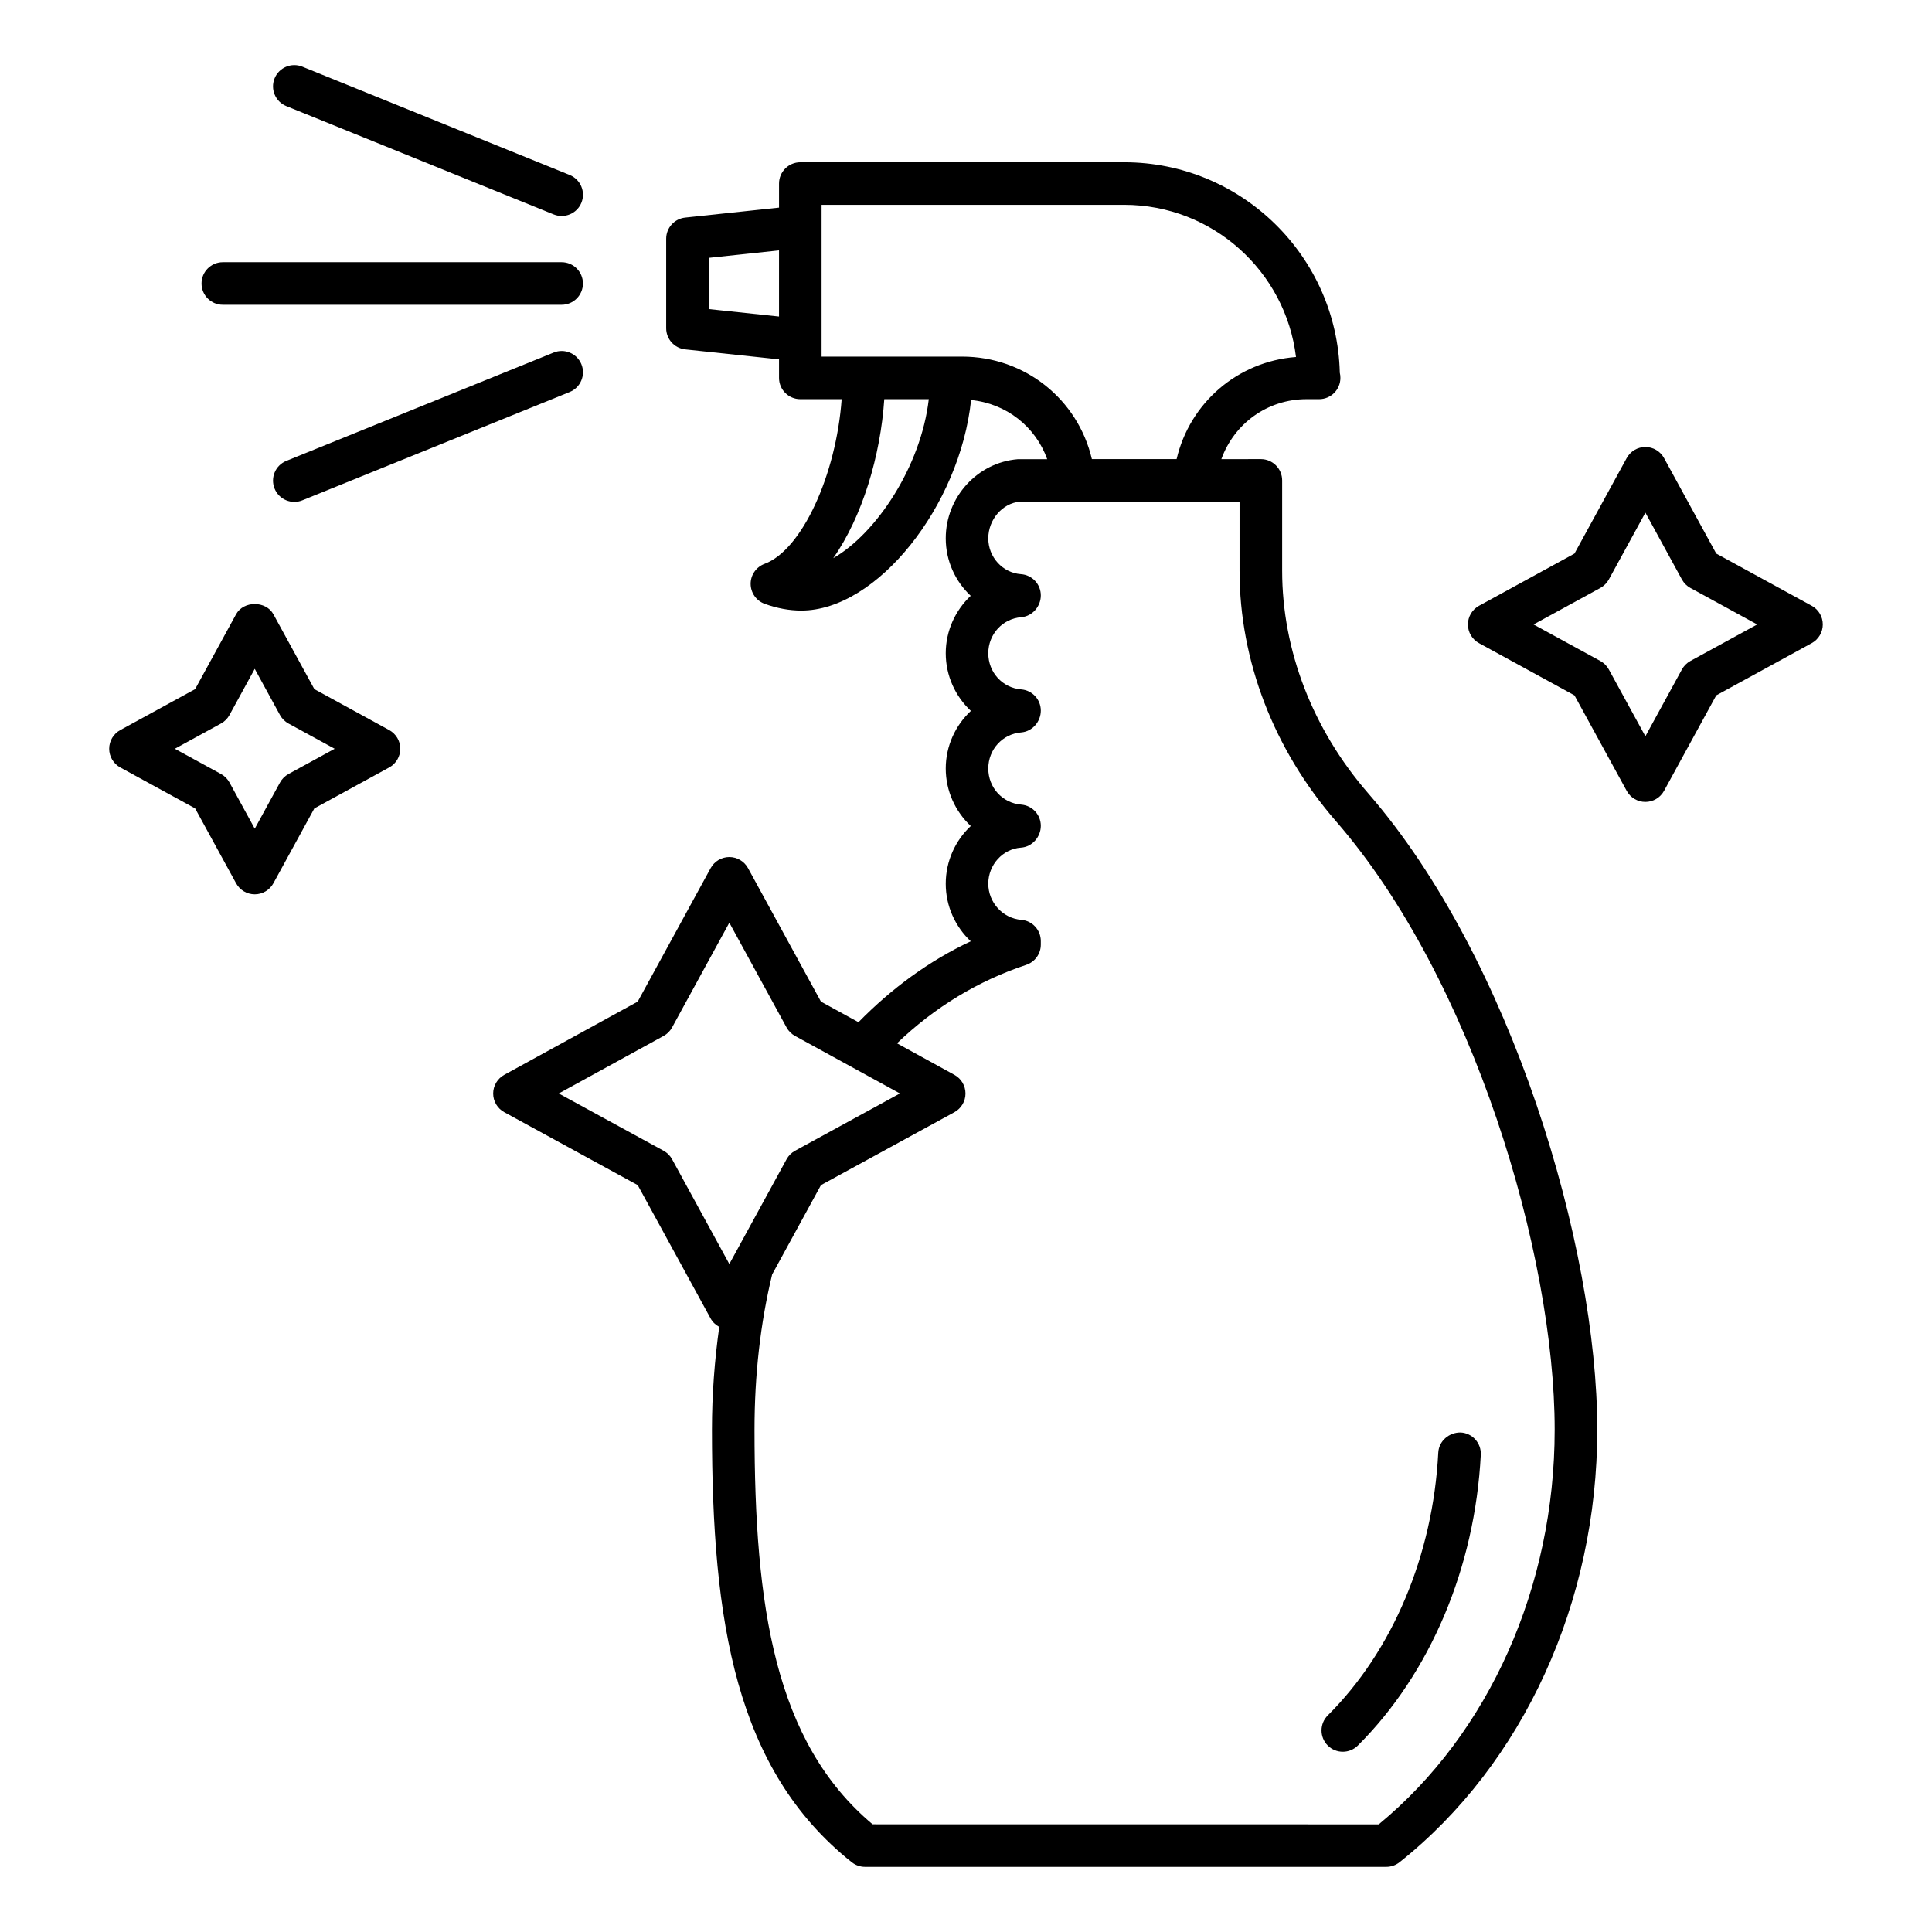
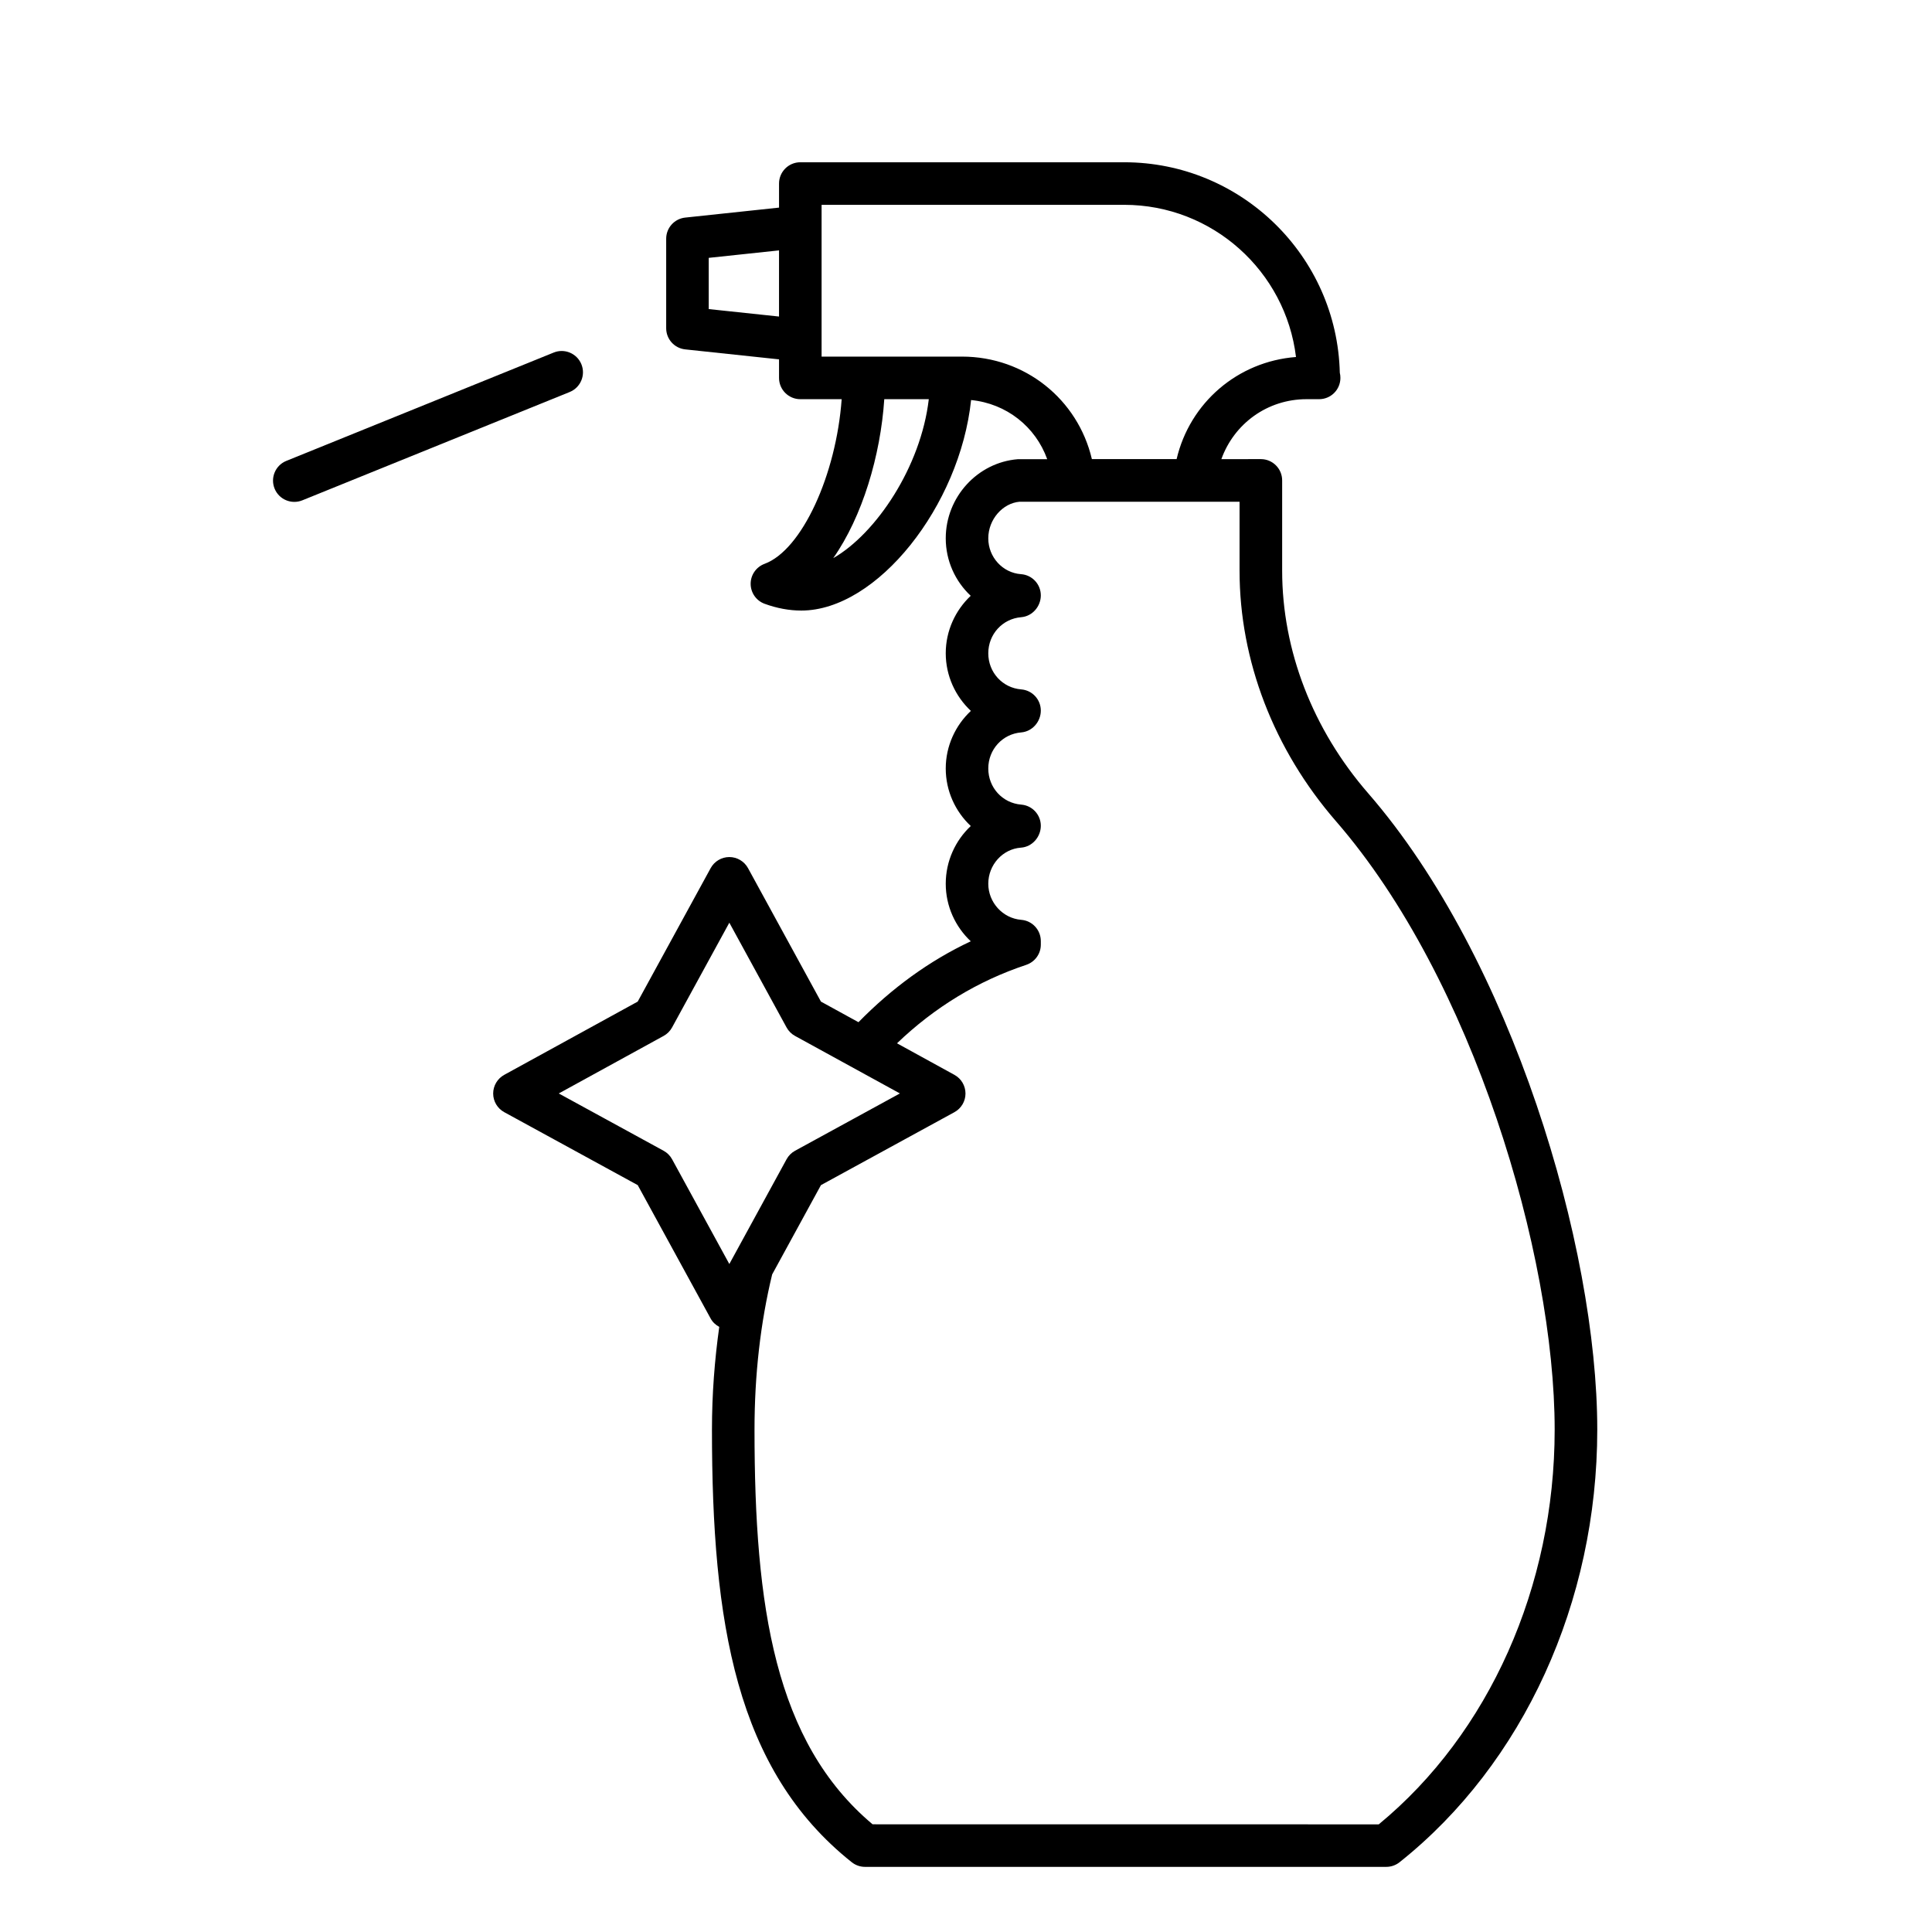
<svg xmlns="http://www.w3.org/2000/svg" fill="#000000" width="800px" height="800px" version="1.1" viewBox="144 144 512 512">
  <g>
    <path d="m371.5 414.89-9.941-5.453-19.328-35.375c-0.992-1.805-2.887-2.934-4.949-2.934s-3.957 1.129-4.949 2.934l-19.336 35.375-35.371 19.41c-1.805 0.992-2.93 2.891-2.93 4.949 0 2.059 1.125 3.957 2.938 4.945l35.367 19.328 19.336 35.371c0.531 0.969 1.336 1.691 2.273 2.199-1.234 8.793-1.934 17.871-1.934 27.223 0 51.133 6.301 90.195 37.047 114.65 1 0.793 2.231 1.227 3.512 1.227h138.15c1.277 0 2.512-0.434 3.512-1.227 32.809-26.09 52.395-68.949 52.395-114.65 0-48.551-22.711-124.91-60.715-168.64-14.703-16.93-22.793-37.875-22.793-58.973v-23.938c0-3.113-2.527-5.641-5.641-5.641l-10.469 0.004c3.363-9.352 12.145-15.887 22.578-15.887h3.18c0.051 0.008 0.109 0.004 0.148 0 3.121 0 5.641-2.527 5.641-5.641 0-0.469-0.051-0.93-0.16-1.367-0.727-30.883-26.074-55.777-57.125-55.777h-85.844c-3.113 0-5.641 2.527-5.641 5.641v6.375l-24.863 2.644c-2.871 0.305-5.043 2.723-5.043 5.606v23.715c0 2.883 2.172 5.301 5.043 5.606l24.863 2.644v4.914c0 3.113 2.527 5.641 5.641 5.641h10.957c-1.438 20-10.516 39.969-20.43 43.633-2.219 0.824-3.695 2.938-3.688 5.305 0.008 2.363 1.484 4.477 3.707 5.285 3.262 1.191 6.527 1.793 9.715 1.793 20.113 0 42.035-27.785 44.996-55.789 9.363 0.926 17.078 7.055 20.172 15.672l-7.785 0.004c-10.715 0.863-19.105 10.074-19.105 20.969 0 5.973 2.539 11.414 6.617 15.234-4.066 3.836-6.617 9.281-6.617 15.23 0 5.969 2.562 11.434 6.66 15.27-4.098 3.84-6.66 9.301-6.66 15.27 0 5.953 2.547 11.402 6.633 15.238-4.082 3.832-6.633 9.301-6.633 15.305 0 5.957 2.547 11.402 6.633 15.242-10.996 5.164-20.918 12.418-29.762 21.445zm-39.68-188.98v-13.574l18.629-1.98v17.531zm33 66.004c7.719-11.004 12.535-27.184 13.523-42.133h11.797c-2.078 17.906-13.973 35.633-25.32 42.133zm34.117-53.41h-37.207v-40.223h80.195c23.418 0 42.789 17.637 45.527 40.328-15.473 1.188-28.141 12.141-31.637 27.055h-22.457c-3.703-15.801-17.695-27.16-34.422-27.16zm-76.832 212.7c-0.52-0.949-1.301-1.727-2.246-2.242l-27.781-15.184 27.785-15.246c0.949-0.52 1.727-1.297 2.238-2.238l15.18-27.77 15.172 27.77c0.516 0.945 1.293 1.723 2.238 2.238l27.793 15.242-27.785 15.188c-0.949 0.52-1.727 1.297-2.246 2.246l-15.172 27.77zm93.859-51.512c2.305-0.766 3.863-2.922 3.863-5.352v-0.953c0-2.938-2.254-5.387-5.184-5.621-4.898-0.398-8.738-4.598-8.738-9.566 0-5.019 3.812-9.223 8.68-9.566 2.953-0.211 5.242-2.824 5.242-5.781 0-2.938-2.254-5.387-5.184-5.621-4.984-0.398-8.738-4.516-8.738-9.566s3.762-9.168 8.738-9.57c2.93-0.238 5.184-2.844 5.184-5.777 0-2.938-2.254-5.387-5.184-5.621-4.984-0.398-8.738-4.516-8.738-9.566s3.762-9.168 8.738-9.57c2.93-0.238 5.184-2.844 5.184-5.777 0-2.961-2.293-5.414-5.242-5.625-4.867-0.344-8.68-4.512-8.68-9.488 0-5.059 3.84-9.328 8.285-9.707h58.305v18.301c0 23.816 9.078 47.391 25.555 66.367 36.277 41.75 57.953 114.77 57.953 161.25 0 41.578-17.391 80.512-46.621 104.59l-134.14-0.016c-25.922-21.773-31.289-57.621-31.289-104.59 0-14.465 1.57-28.301 4.676-41.129l12.93-23.668 35.367-19.328c1.805-0.988 2.938-2.883 2.938-4.941 0-2.059-1.117-3.957-2.922-4.949l-15.23-8.367c9.984-9.57 21.477-16.551 34.254-20.789z" />
-     <path d="m503.84 606.59c19.168-19.07 31.039-47.152 32.582-77.047 0.16-3.109-2.231-5.762-5.34-5.922-3.039-0.043-5.766 2.231-5.926 5.344-1.395 27.129-12.074 52.508-29.277 69.629-2.203 2.195-2.219 5.769-0.016 7.977 2.195 2.207 5.766 2.219 7.977 0.02z" />
-     <path d="m203.05 224.77h89.793c3.113 0 5.641-2.527 5.641-5.641s-2.527-5.641-5.641-5.641h-89.793c-3.113 0-5.641 2.527-5.641 5.641s2.527 5.641 5.641 5.641z" />
-     <path d="m219.88 172.12 70.855 28.707c2.859 1.156 6.164-0.203 7.344-3.109 1.168-2.887-0.219-6.176-3.113-7.348l-70.855-28.707c-2.867-1.16-6.176 0.219-7.344 3.109-1.168 2.887 0.219 6.176 3.113 7.348z" />
    <path d="m298.08 240.54c-1.176-2.887-4.473-4.281-7.344-3.109l-70.855 28.707c-2.894 1.172-4.281 4.461-3.113 7.348 1.176 2.902 4.481 4.266 7.344 3.109l70.855-28.707c2.891-1.172 4.281-4.461 3.113-7.348z" />
-     <path d="m624.13 304.54-25.305-13.84-13.836-25.305c-0.992-1.809-2.887-2.934-4.949-2.934s-3.957 1.125-4.949 2.934l-13.844 25.305-25.305 13.84c-1.805 0.992-2.93 2.891-2.93 4.949 0 2.059 1.125 3.957 2.93 4.949l25.305 13.84 13.844 25.305c0.992 1.809 2.887 2.934 4.949 2.934s3.957-1.125 4.949-2.934l13.836-25.305 25.305-13.84c1.805-0.992 2.93-2.891 2.93-4.949 0.004-2.059-1.121-3.957-2.93-4.949zm-32.168 14.633c-0.941 0.52-1.719 1.297-2.238 2.242l-9.68 17.707-9.688-17.707c-0.52-0.949-1.301-1.727-2.238-2.242l-17.711-9.684 17.711-9.684c0.941-0.52 1.719-1.297 2.238-2.242l9.688-17.707 9.68 17.707c0.52 0.949 1.301 1.727 2.238 2.242l17.711 9.684z" />
-     <path d="m206.56 378.07c0.992 1.809 2.887 2.934 4.949 2.934s3.957-1.125 4.949-2.934l10.852-19.84 19.84-10.852c1.805-0.992 2.93-2.891 2.93-4.949 0-2.062-1.125-3.957-2.93-4.949l-19.84-10.852-10.852-19.84c-1.984-3.621-7.918-3.621-9.898 0l-10.855 19.84-19.84 10.852c-1.805 0.992-2.93 2.887-2.93 4.949 0 2.059 1.125 3.957 2.93 4.949l19.84 10.852zm-3.988-42.336c0.941-0.52 1.719-1.297 2.238-2.242l6.695-12.246 6.695 12.246c0.52 0.949 1.301 1.727 2.238 2.242l12.25 6.695-12.242 6.695c-0.941 0.52-1.719 1.297-2.238 2.242l-6.695 12.246-6.695-12.246c-0.52-0.949-1.301-1.727-2.238-2.242l-12.25-6.695z" />
  </g>
</svg>